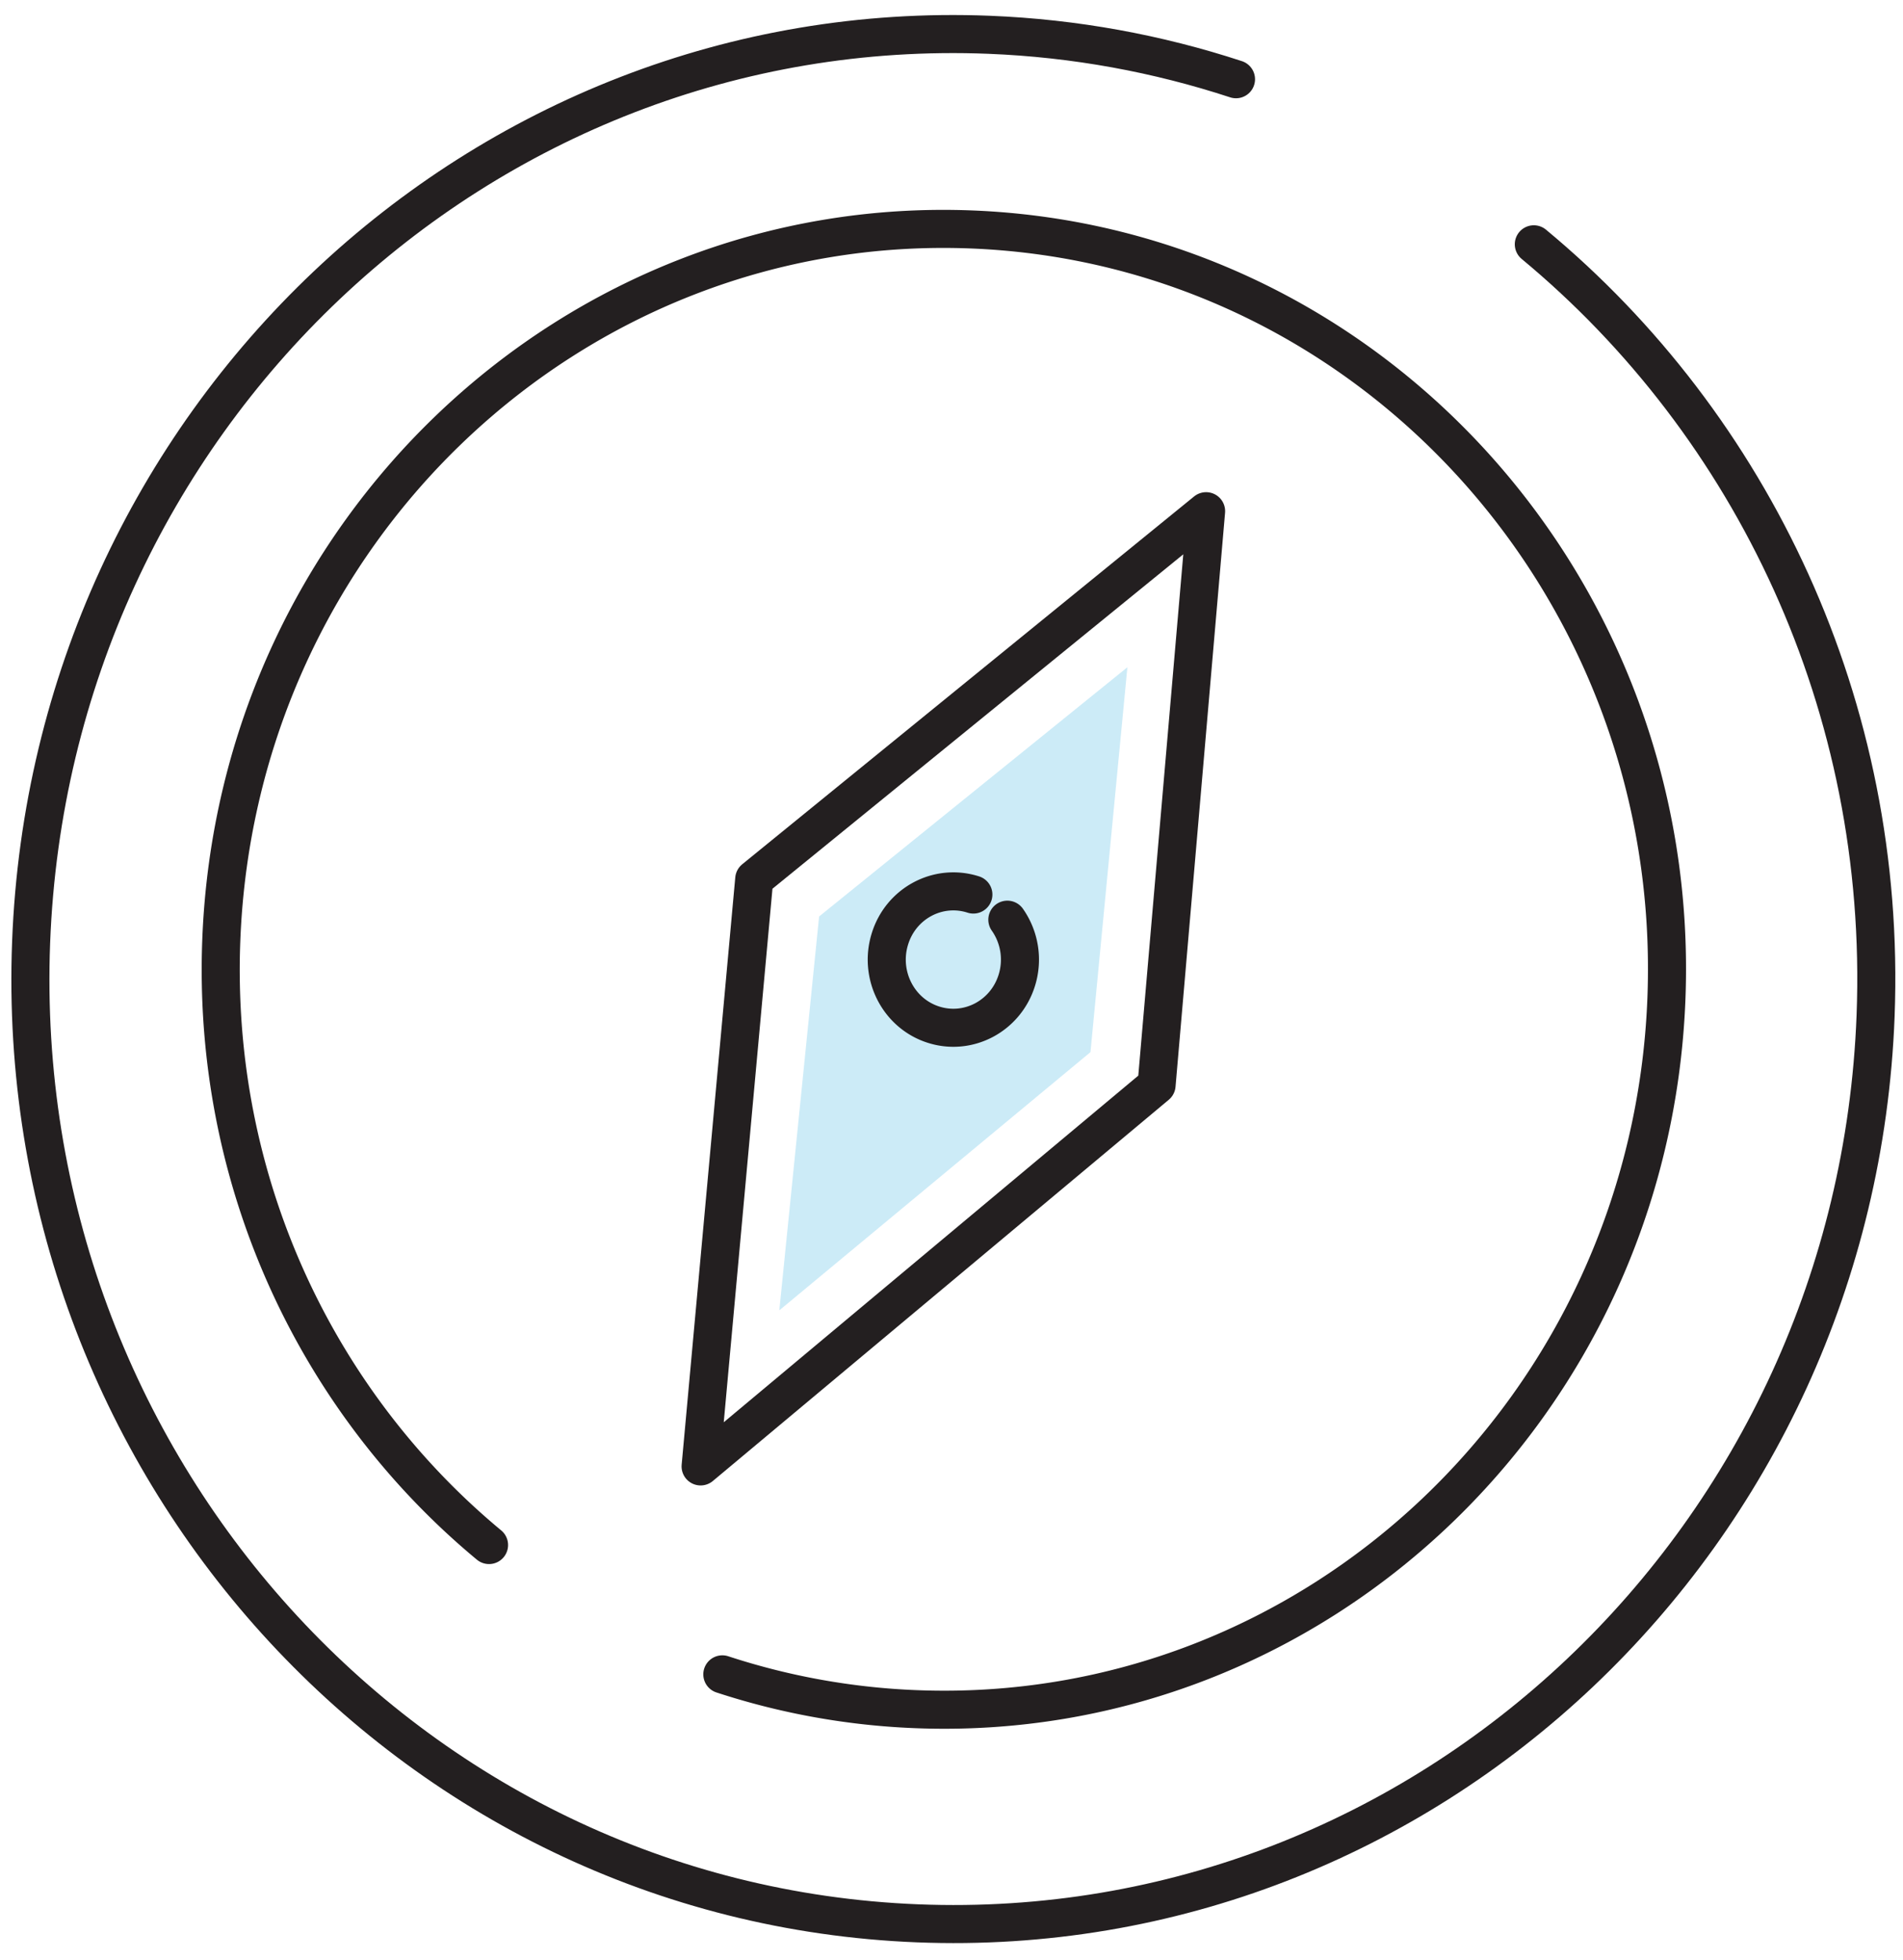
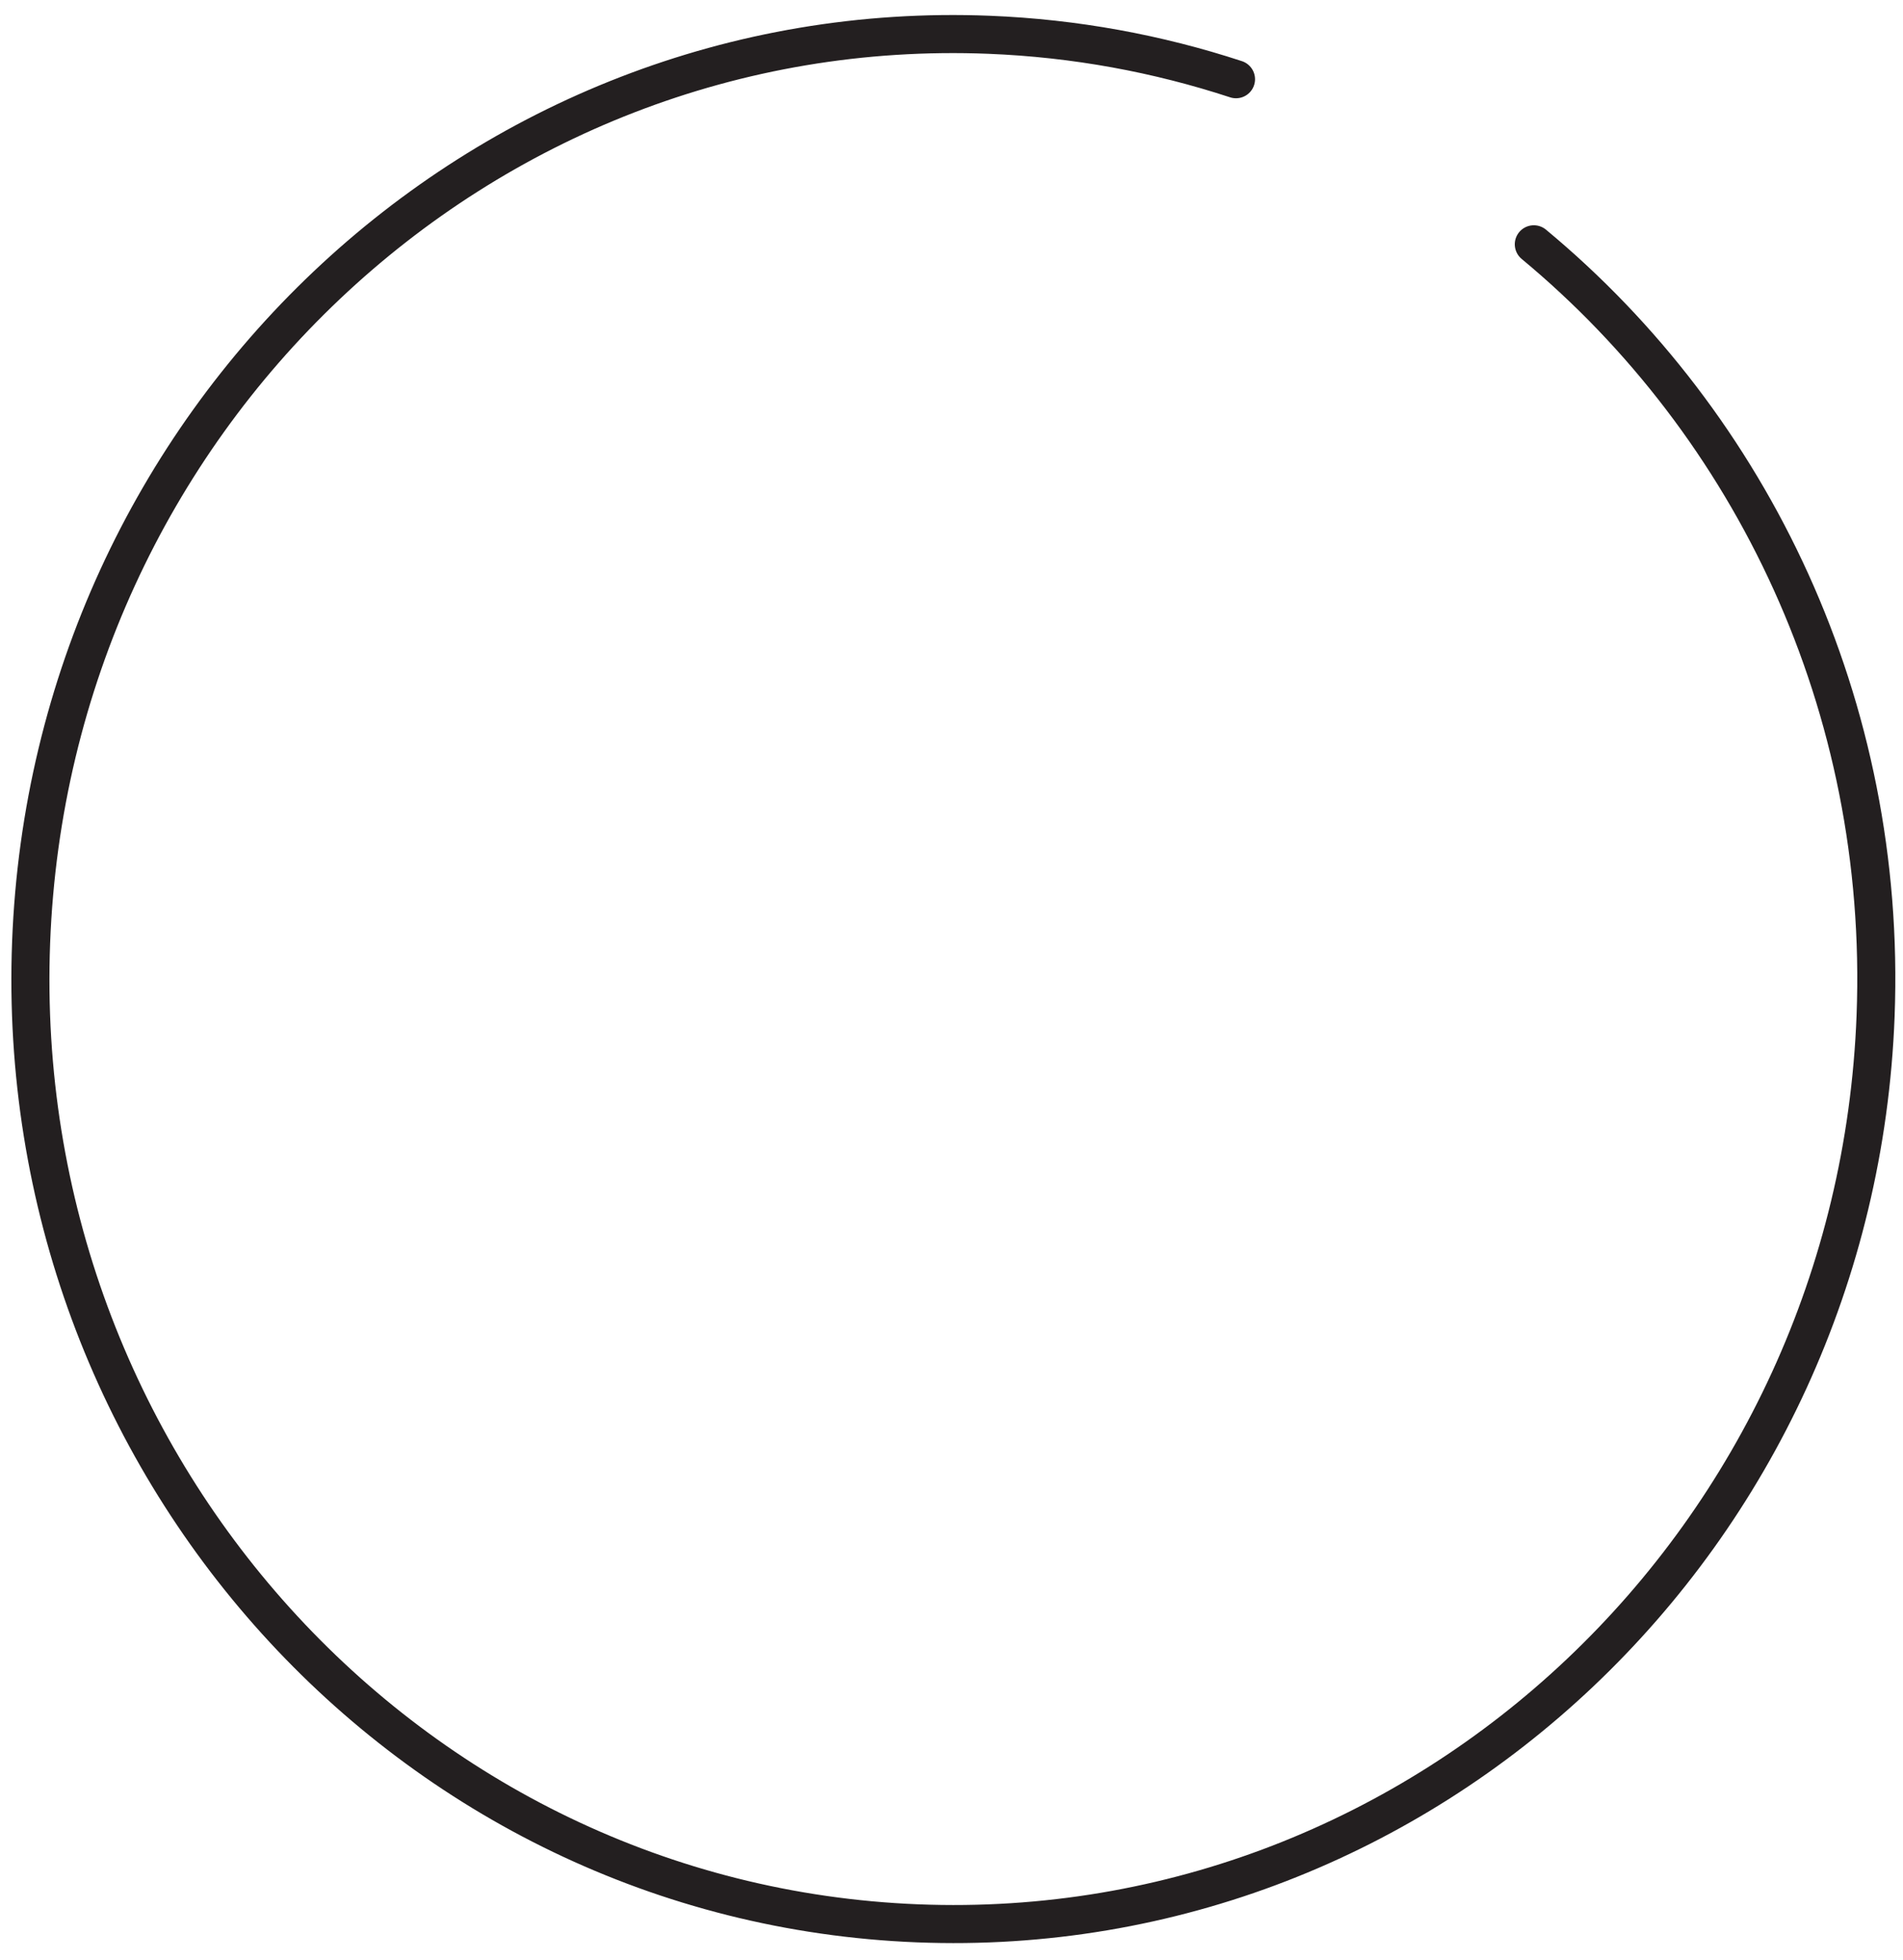
<svg xmlns="http://www.w3.org/2000/svg" width="100" height="103" viewBox="0 0 100 103">
  <g fill="none" fill-rule="evenodd">
-     <path d="M-30.402-32h160v163.83h-160z" />
    <path stroke="#231F20" stroke-linecap="round" stroke-width="2" d="M80.6 12.838c11.477 9.521 18.577 24.269 17.96 40.543-1.04 27.403-23.581 48.758-50.347 47.692C21.448 100.008.594 76.927 1.635 49.521 2.676 22.118 25.217.762 51.98 1.828c4.519.18 8.868.99 12.97 2.336" />
-     <path stroke="#231F20" stroke-linecap="round" stroke-width="2" d="M25.698 81.193c-8.992-7.46-14.556-19.014-14.07-31.767.815-21.47 18.475-38.202 39.444-37.367 20.972.835 37.312 18.918 36.497 40.392-.816 21.471-18.476 38.202-39.448 37.367a37.294 37.294 0 0 1-10.163-1.829" />
-     <path stroke="#231F20" stroke-linecap="round" stroke-linejoin="round" stroke-width="2" d="M39.634 46.194l-2.818 30.868 23.96-20.036 2.603-30.162z" />
-     <path fill="#009BD9" fill-opacity=".2" d="M43.043 48.162L40.952 68.86 57.303 55.29l1.94-20.225z" />
-     <path stroke="#231F20" stroke-linecap="round" stroke-width="2" d="M52.935 48.331a3.65 3.65 0 0 1 .5 3.174c-.579 1.885-2.544 2.934-4.39 2.339-1.841-.59-2.866-2.603-2.284-4.494.576-1.887 2.542-2.934 4.388-2.341" />
  </g>
</svg>